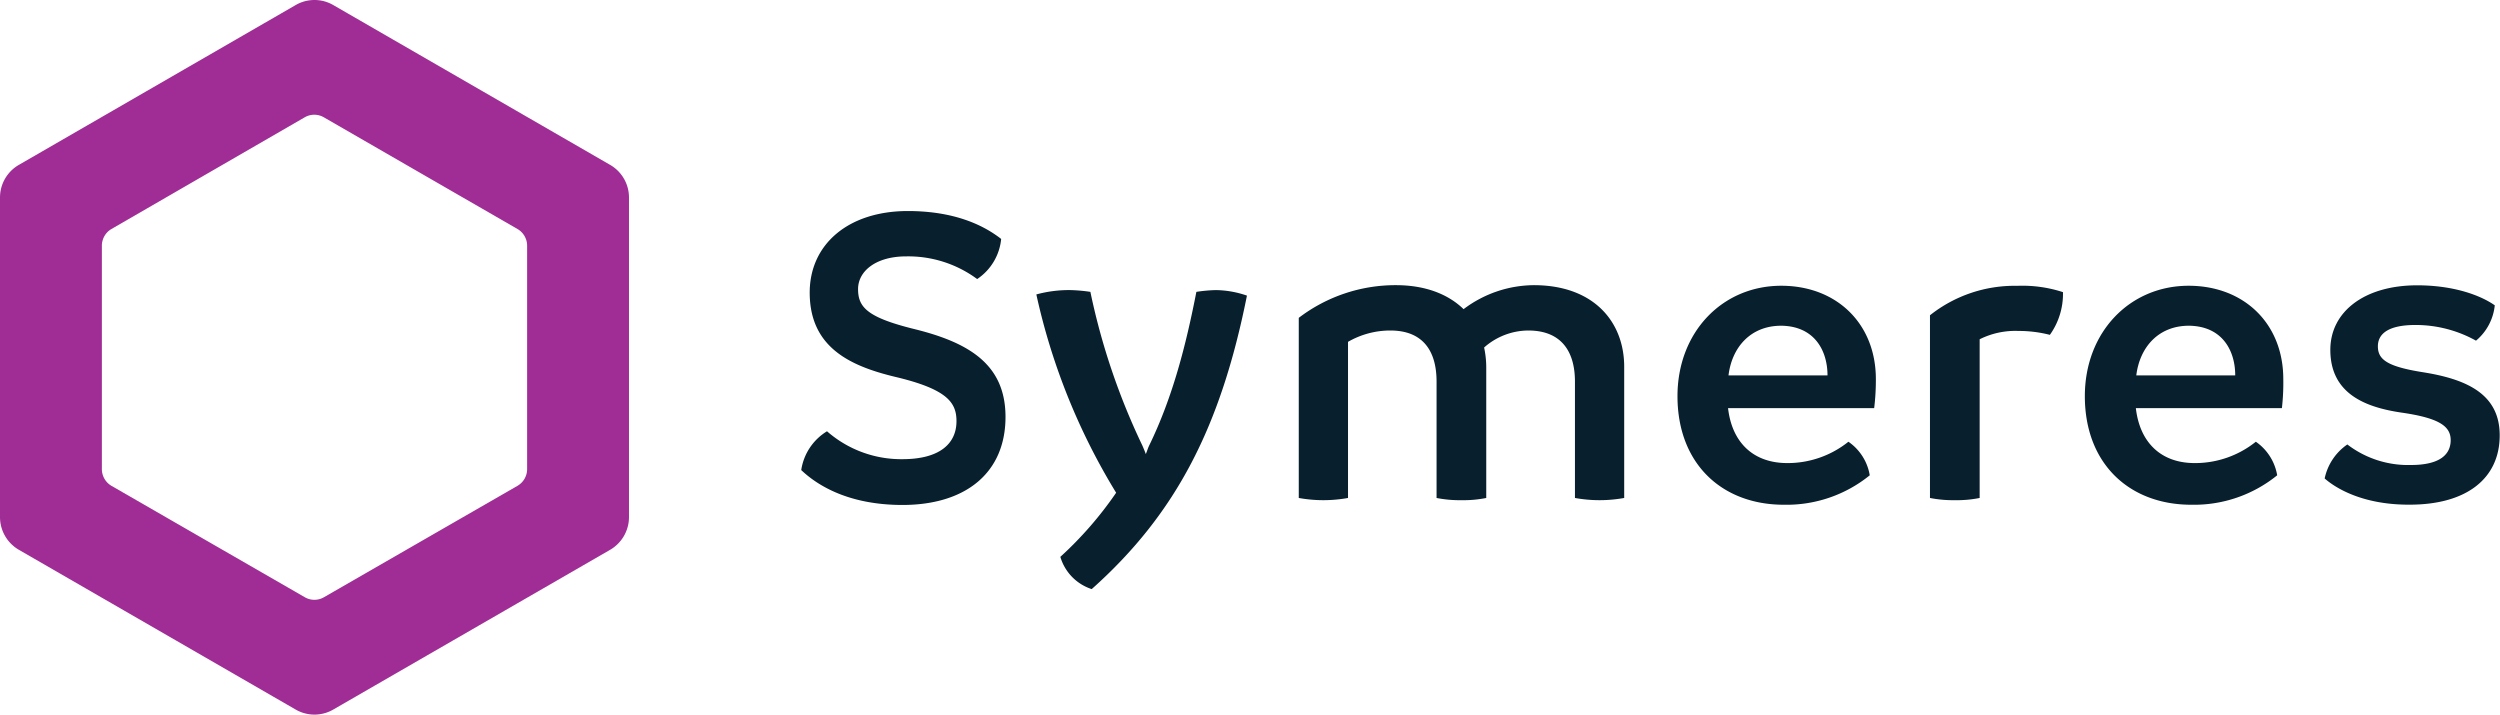
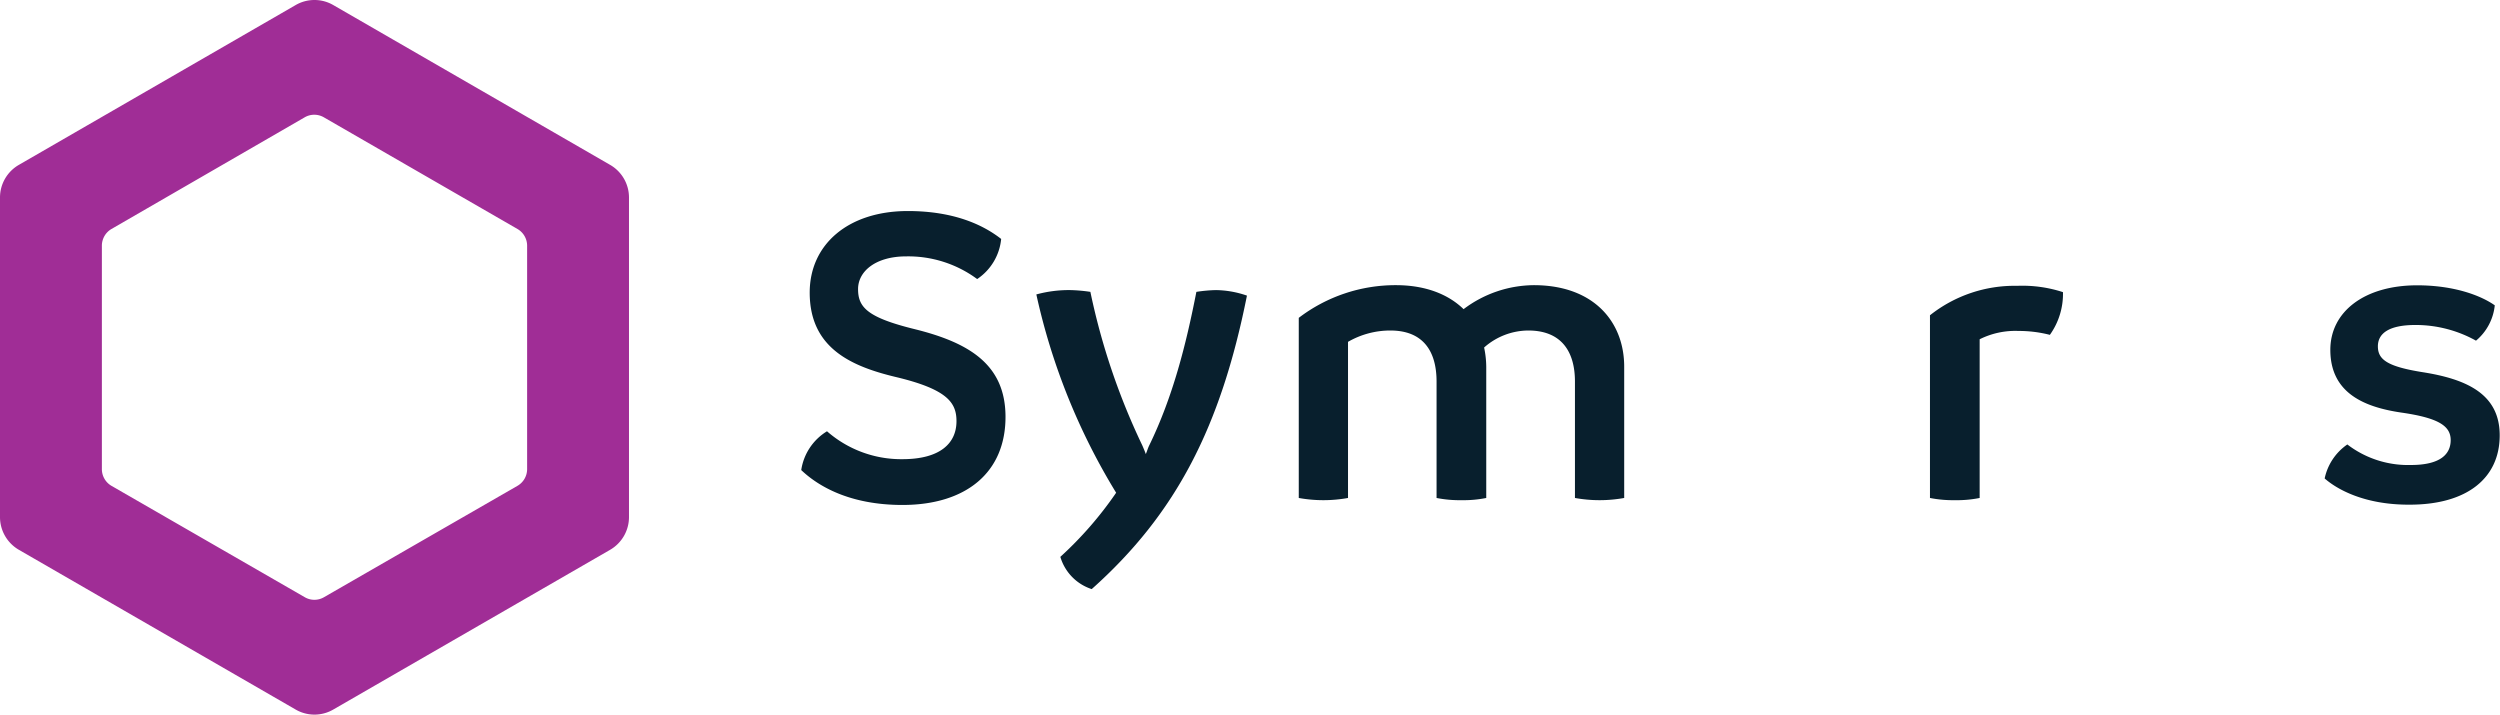
<svg xmlns="http://www.w3.org/2000/svg" id="Laag_1" data-name="Laag 1" viewBox="0 0 339.63 97.08">
  <defs>
    <style>.cls-1{fill:#a02d96;}.cls-2{fill:#081f2d;}</style>
  </defs>
  <path class="cls-1" d="M82.89,74.69,45.28,96.39a5.09,5.09,0,0,1-5.12,0L2.56,74.69A5.14,5.14,0,0,1,0,70.25V26.83A5.12,5.12,0,0,1,2.56,22.4L40.16.69a5.09,5.09,0,0,1,5.12,0L82.89,22.4a5.12,5.12,0,0,1,2.56,4.43V70.25A5.14,5.14,0,0,1,82.89,74.69ZM44,81.14,70.3,66a2.62,2.62,0,0,0,1.31-2.26V33.37a2.62,2.62,0,0,0-1.31-2.26L44,15.94a2.59,2.59,0,0,0-2.61,0L15.14,31.11a2.63,2.63,0,0,0-1.3,2.26V63.71A2.63,2.63,0,0,0,15.14,66L41.42,81.14A2.59,2.59,0,0,0,44,81.14Z" />
  <path class="cls-2" d="M108.85,63.86a7.45,7.45,0,0,1,3.5-5.27,15.29,15.29,0,0,0,10.25,3.79c5.09,0,7.34-2.14,7.34-5.16,0-2.48-1.18-4.32-8.23-6C115.61,49.76,110,47.27,110,39.75c0-6.58,5.27-11.08,13.33-11.08,6.28,0,10.25,1.89,12.68,3.79a7.4,7.4,0,0,1-3.26,5.45,15.75,15.75,0,0,0-9.66-3.08c-4.09,0-6.52,2-6.52,4.44s1.19,3.85,7.71,5.45c7.4,1.84,12.26,4.8,12.32,11.79.06,7.7-5.39,12.09-14,12.09C115.37,68.6,111.1,66,108.85,63.86Z" />
  <path class="cls-2" d="M169.4,40.16c-3.55,17.77-9.59,29.62-21.09,39.87a6.55,6.55,0,0,1-4.26-4.38,50,50,0,0,0,7.58-8.71A87.3,87.3,0,0,1,140.79,40a16.71,16.71,0,0,1,4.62-.59,21.6,21.6,0,0,1,2.72.24,91.57,91.57,0,0,0,7.05,20.85c.18.42.36.83.48,1.19.18-.42.29-.83.47-1.19,3.2-6.58,5-13.68,6.4-20.85a20.07,20.07,0,0,1,2.67-.24A13.38,13.38,0,0,1,169.4,40.16Z" />
  <path class="cls-2" d="M220.65,49.82V67.65a18.8,18.8,0,0,1-6.69,0V51.83c0-4-1.78-6.93-6.34-6.93a9.11,9.11,0,0,0-6,2.31,13.12,13.12,0,0,1,.29,2.61V67.65a15.48,15.48,0,0,1-3.32.3,16.22,16.22,0,0,1-3.43-.3V51.83c0-4-1.72-6.93-6.28-6.93a11.48,11.48,0,0,0-5.75,1.54V67.65a18.8,18.8,0,0,1-6.69,0V43.18a21.66,21.66,0,0,1,13.21-4.44c4,0,7.11,1.24,9.18,3.26a16,16,0,0,1,9.54-3.26C216.51,38.74,220.65,43.72,220.65,49.82Z" />
-   <path class="cls-2" d="M254.61,55.45H234.76c.53,4.62,3.38,7.46,8.06,7.46a13.19,13.19,0,0,0,8.29-2.9,6.91,6.91,0,0,1,2.9,4.56,17.94,17.94,0,0,1-11.67,4c-8.41,0-14.45-5.57-14.45-14.75,0-8.71,6.1-15,14.1-15,7.52,0,12.85,5.15,12.85,12.68A31.73,31.73,0,0,1,254.61,55.45ZM248.27,51c0-3.32-1.72-6.69-6.28-6.75-4.15,0-6.7,2.9-7.17,6.75Z" />
  <path class="cls-2" d="M280.26,39.69a9.6,9.6,0,0,1-1.78,5.8,17,17,0,0,0-4.26-.53,10.84,10.84,0,0,0-5.28,1.13V67.65a15.66,15.66,0,0,1-3.37.3,16.1,16.1,0,0,1-3.38-.3V42.83a18.49,18.49,0,0,1,11.85-4A17.72,17.72,0,0,1,280.26,39.69Z" />
-   <path class="cls-2" d="M310,55.45H290.16c.53,4.62,3.37,7.46,8,7.46a13.19,13.19,0,0,0,8.3-2.9,6.94,6.94,0,0,1,2.9,4.56,17.94,17.94,0,0,1-11.67,4c-8.41,0-14.46-5.57-14.46-14.75,0-8.71,6.11-15,14.1-15,7.53,0,12.86,5.15,12.86,12.68A30,30,0,0,1,310,55.45ZM303.66,51c0-3.32-1.71-6.69-6.28-6.75-4.14,0-6.69,2.9-7.16,6.75Z" />
  <path class="cls-2" d="M315.81,65a7.47,7.47,0,0,1,3.08-4.62,13.56,13.56,0,0,0,8.65,2.79c4,0,5.39-1.48,5.39-3.38s-1.6-3-6.63-3.73-9.72-2.61-9.72-8.53c0-5.22,4.68-8.77,11.79-8.77,5.1,0,8.71,1.42,10.55,2.72a7.21,7.21,0,0,1-2.55,4.8,16.85,16.85,0,0,0-8.23-2.13c-3.56,0-5.1,1.12-5.1,2.9s1.24,2.73,6,3.5c6.11.95,10.55,3,10.55,8.59,0,5.86-4.5,9.42-12.21,9.42C321.14,68.6,317.41,66.41,315.81,65Z" />
</svg>